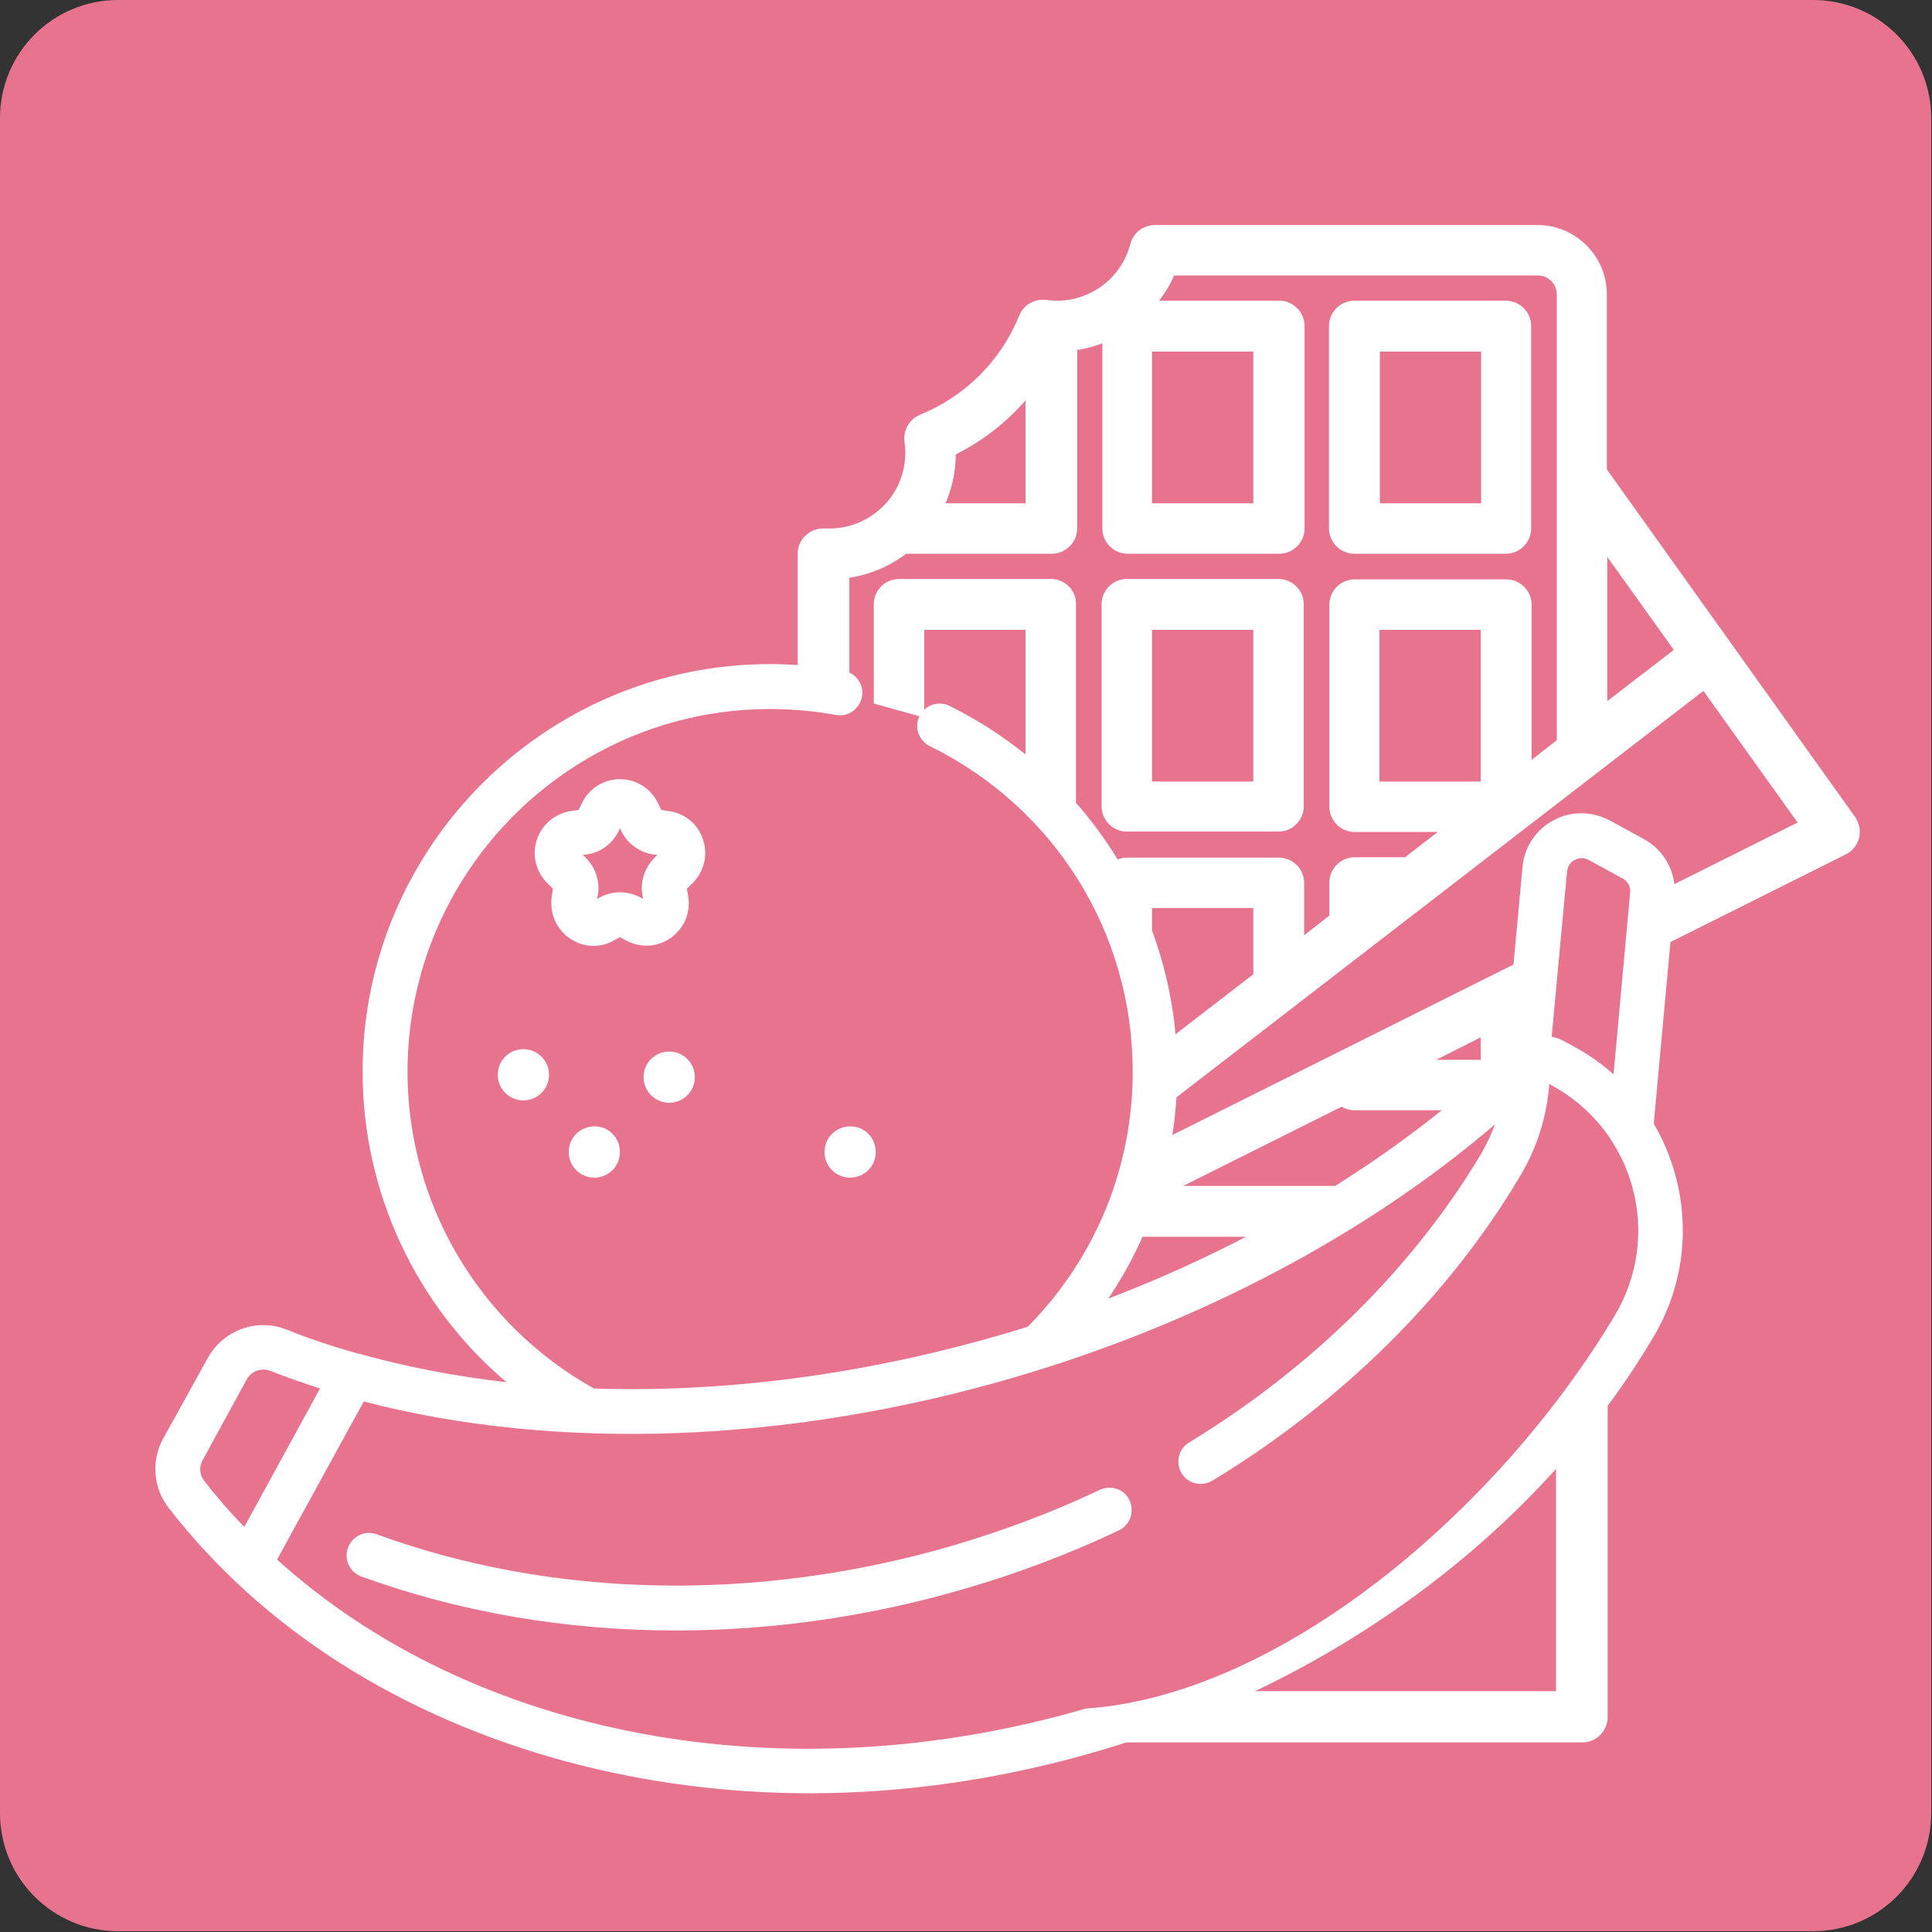
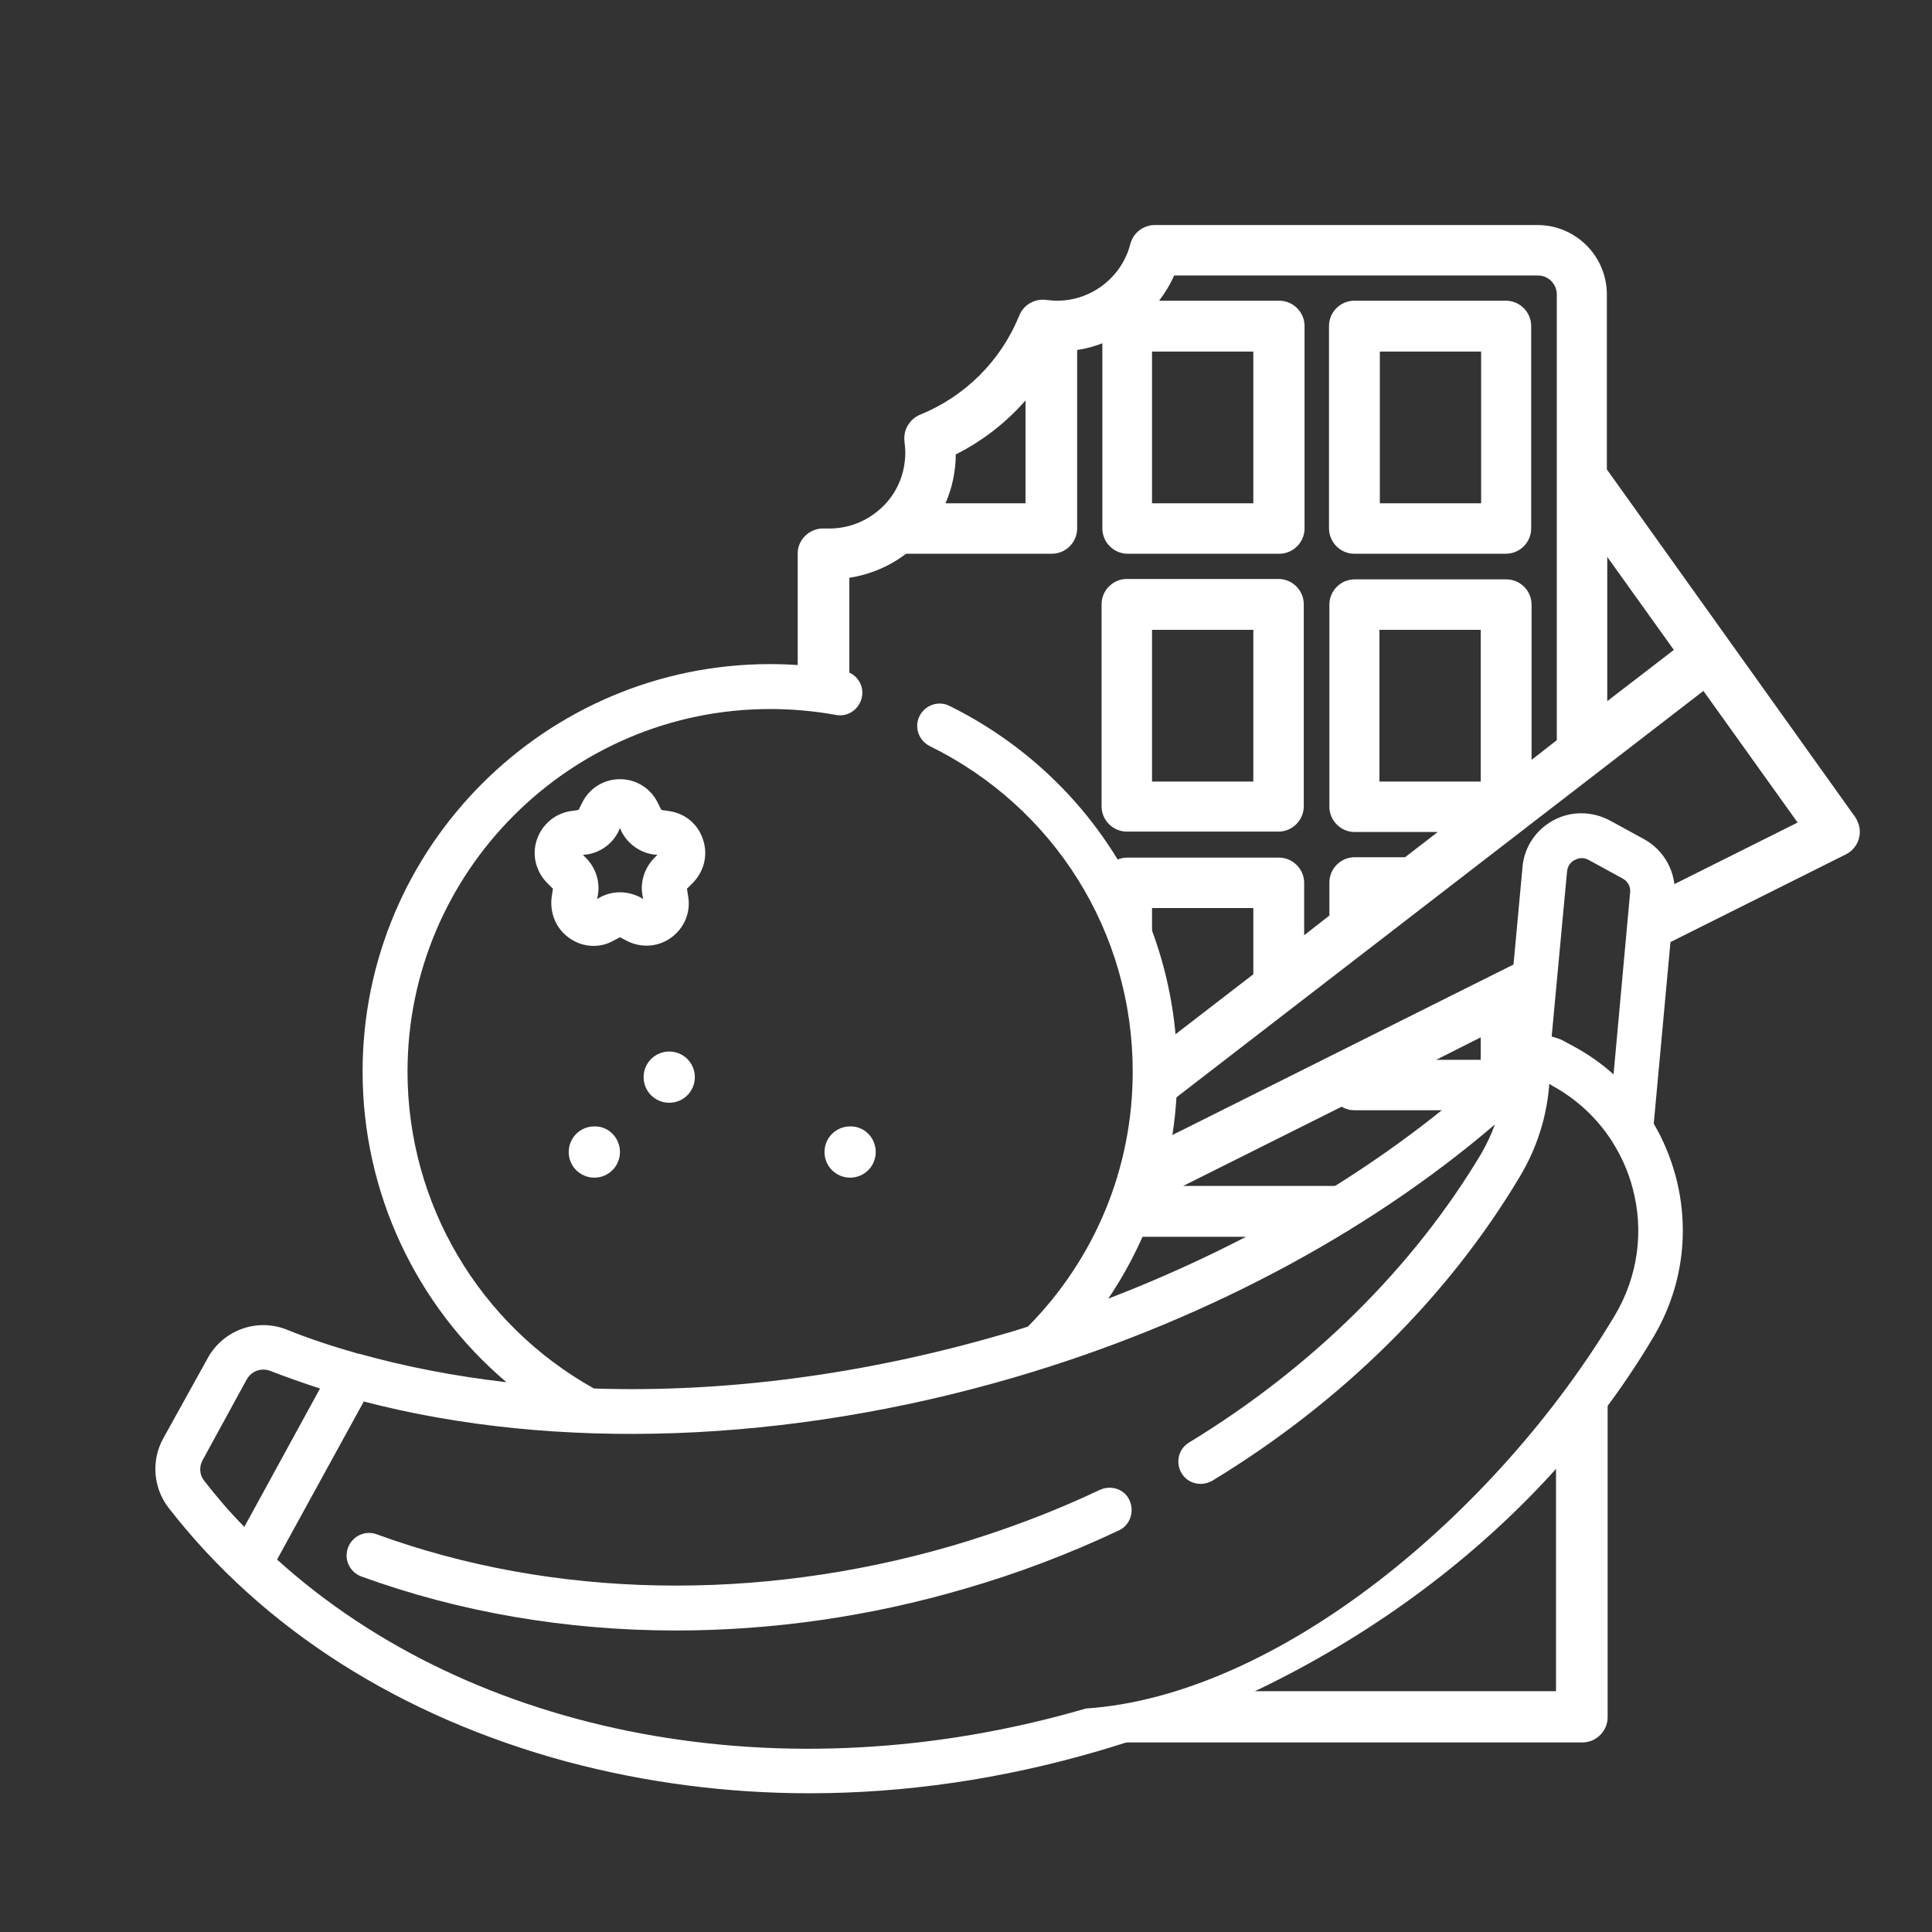
<svg xmlns="http://www.w3.org/2000/svg" width="32" height="32" viewBox="0 0 32 32" version="1.1" xml:space="preserve" style="fill-rule:evenodd;clip-rule:evenodd;stroke-linejoin:round;stroke-miterlimit:2;">
  <rect x="0" y="0" width="32" height="32" fill="#333333" stroke="none" />
  <g id="Artboard1" transform="matrix(0.064,0,0,0.064,0,0)">
-     <rect x="0" y="0" width="500" height="500" style="fill:none;" />
    <clipPath id="_clip1">
      <rect x="0" y="0" width="500" height="500" />
    </clipPath>
    <g clip-path="url(#_clip1)">
      <g transform="matrix(1.02,0,0,1.02,-5.102,-5.102)">
-         <path d="M465,495L35,495C18.4,495 5,481.6 5,465L5,35C5,18.4 18.4,5 35,5L465,5C481.6,5 495,18.4 495,35L495,465C495,481.6 481.6,495 465,495Z" style="fill:rgb(231,115,142);fill-rule:nonzero;" />
-         <path d="M144.3,277.7C144.3,281.3 141.4,284.2 137.8,284.2C134.2,284.2 131.3,281.3 131.3,277.7C131.3,274.1 134.2,271.2 137.8,271.2C141.4,271.2 144.3,274.1 144.3,277.7Z" style="fill:white;fill-rule:nonzero;" />
        <path d="M162.3,297.3C162.3,300.9 159.4,303.8 155.8,303.8C152.2,303.8 149.3,300.9 149.3,297.3C149.3,293.7 152.2,290.8 155.8,290.8C159.4,290.7 162.3,293.7 162.3,297.3Z" style="fill:white;fill-rule:nonzero;" />
        <path d="M181.3,278.3C181.3,281.9 178.4,284.8 174.8,284.8C171.2,284.8 168.3,281.9 168.3,278.3C168.3,274.7 171.2,271.8 174.8,271.8C178.4,271.8 181.3,274.7 181.3,278.3Z" style="fill:white;fill-rule:nonzero;" />
        <path d="M227.2,297.3C227.2,300.9 224.3,303.8 220.7,303.8C217.1,303.8 214.2,300.9 214.2,297.3C214.2,293.7 217.1,290.8 220.7,290.8C224.3,290.7 227.2,293.7 227.2,297.3Z" style="fill:white;fill-rule:nonzero;" />
        <path d="M155.6,245C153.4,245 151.2,244.3 149.3,242.9C146,240.5 144.4,236.5 145,232.4L145.3,230.5L143.9,229.1C141,226.2 139.9,222 141.2,218.1C142.5,214.2 145.8,211.4 149.8,210.8L151.8,210.5L152.7,208.7C154.5,205 158.2,202.7 162.3,202.7C166.4,202.7 170.1,205 171.9,208.7L172.8,210.5L174.8,210.8C178.9,211.4 182.2,214.2 183.4,218.1C184.7,222 183.6,226.2 180.7,229.1L179.3,230.5L179.6,232.4C180.3,236.4 178.7,240.4 175.3,242.9C172,245.3 167.7,245.6 164,243.7L162.3,242.8L160.6,243.7C159,244.6 157.3,245 155.6,245ZM162.3,231.4C164,231.4 165.7,231.8 167.3,232.6L168.2,233.1L168,232.1C167.4,228.6 168.6,225.1 171.1,222.6L171.8,221.9L170.8,221.8C167.3,221.3 164.3,219.1 162.7,216L162.3,215.1L161.9,216C160.3,219.2 157.3,221.3 153.9,221.8L152.9,221.9L153.6,222.6C156.1,225.1 157.3,228.6 156.7,232.1L156.5,233.1L157.4,232.6C158.9,231.8 160.6,231.4 162.3,231.4Z" style="fill:white;fill-rule:nonzero;" />
        <path d="M430.1,303.2C428.8,298.5 427,294.2 424.6,290.1L429.9,232.5C430.4,226.5 427.4,220.8 422.1,217.9L413.5,213.2C409,210.8 403.7,210.7 399.2,213.1C394.7,215.5 391.7,220 391.3,225L386.9,272.6C360.3,298.1 325.2,319.5 286.2,334.5C297.6,317.6 303.7,297.7 303.7,276.9C303.7,257.2 298.1,238.1 287.6,221.5C277.4,205.4 262.9,192.5 245.9,184.1C243.1,182.7 239.7,183.9 238.3,186.7C236.9,189.5 238.1,192.9 240.9,194.3C272.6,209.9 292.4,241.6 292.4,276.9C292.4,301.3 282.9,324.3 265.8,341.6C263.6,342.3 261.4,343 259.2,343.6C224.2,353.8 188.8,358.4 155.7,357.3C126.5,341 108.4,310.3 108.4,276.9C108.4,226.2 149.7,184.9 200.4,184.9C206,184.9 211.6,185.4 217.1,186.4C220.2,187 223.1,184.9 223.7,181.8C224.3,178.7 222.2,175.8 219.1,175.2C213,174.1 206.7,173.5 200.4,173.5C143.4,173.5 97,219.9 97,276.9C97,307.6 110.6,336.3 133.5,355.7C120.5,354.2 108,351.8 96.2,348.5L96,348.5C89.7,346.7 83.5,344.7 77.6,342.3C70.1,339.4 61.6,342.5 57.7,349.6L46.4,370C43.3,375.6 43.9,382.6 47.8,387.6C71.7,418.4 106.7,440.6 148.9,452C168.8,457.3 189.4,460 210.4,460C234.7,460 259.3,456.4 283.6,449.3C343.9,431.7 395.2,393.5 424.3,344.6C431.9,332 433.9,317.3 430.1,303.2ZM402.6,226.1C402.8,224.3 404,223.4 404.6,223.2C405.1,222.9 406.5,222.3 408.1,223.2L416.7,227.9C418,228.6 418.8,230 418.6,231.5L414.4,277.6C411.4,274.9 408,272.5 404.3,270.5L401.9,269.2C400.9,268.6 399.8,268.3 398.7,268L402.6,226.1ZM56.8,380.7C55.6,379.2 55.5,377.1 56.4,375.5L67.6,355C68.5,353.4 70.1,352.5 71.8,352.5C72.4,352.5 72.9,352.6 73.5,352.8C77.6,354.4 81.9,355.9 86.2,357.3L67,392.4C63.3,388.7 60,384.8 56.8,380.7ZM414.7,338.8C384.7,388.9 329.4,435.2 280.5,438.5C203.7,460.9 124.9,445.6 75.3,400.7L97.3,360.6C146.1,373.3 204.8,371.3 262.3,354.5C308.8,340.9 351.5,318.4 384.3,290.3C383.4,292.8 382.2,295.3 380.9,297.6C363.6,326.6 337.9,352 306.7,371C304,372.6 303.2,376.1 304.8,378.8C305.9,380.6 307.7,381.5 309.7,381.5C310.7,381.5 311.7,381.2 312.6,380.7C345.5,360.7 372.5,334 390.7,303.4C395,296.2 397.5,288.2 398.1,280L398.9,280.5C405.1,283.9 410.2,288.7 413.9,294.4C414,294.6 414.1,294.7 414.2,294.9C416.4,298.4 418.1,302.2 419.2,306.3C422.2,317.3 420.6,328.9 414.7,338.8Z" style="fill:white;fill-rule:nonzero;" />
        <path d="M284.1,383C272.1,388.7 259.5,393.4 246.6,397.2C197.1,411.6 145.3,410.6 100.6,394.3C97.7,393.2 94.4,394.7 93.3,397.7C92.2,400.6 93.7,403.9 96.7,405C121.7,414.1 148.8,418.7 176.5,418.7C200.8,418.7 225.6,415.2 249.8,408.1C263.3,404.2 276.4,399.2 288.9,393.3C291.7,392 292.9,388.6 291.6,385.7C290.4,382.9 287,381.7 284.1,383Z" style="fill:white;fill-rule:nonzero;" />
        <g id="outline">
          <clipPath id="_clip2">
            <path d="M482,250L427,245L417,228L399,233L399,268L354,311L286,335L299,245L250,190L189,173L120,25L479,35L482,250Z" />
          </clipPath>
          <g clip-path="url(#_clip2)">
            <path d="M348.6,145.5L387.1,145.5C390.6,145.5 393.5,142.6 393.5,139.1L393.5,87.7C393.5,84.2 390.6,81.3 387.1,81.3L348.6,81.3C345.1,81.3 342.2,84.2 342.2,87.7L342.2,139C342.2,142.6 345.1,145.5 348.6,145.5ZM355.1,94.2L380.8,94.2L380.8,132.7L355.1,132.7L355.1,94.2Z" style="fill:white;fill-rule:nonzero;" />
-             <path d="M271.6,151.9L233.1,151.9C229.6,151.9 226.7,154.8 226.7,158.3L226.7,209.6C226.7,213.1 229.6,216 233.1,216L271.6,216C275.1,216 278,213.1 278,209.6L278,158.3C278.1,154.8 275.2,151.9 271.6,151.9ZM265.2,203.3L239.5,203.3L239.5,164.8L265.2,164.8L265.2,203.3Z" style="fill:white;fill-rule:nonzero;" />
            <path d="M271.6,222.5L233.1,222.5C229.6,222.5 226.7,225.4 226.7,228.9L226.7,280.2C226.7,283.7 229.6,286.6 233.1,286.6L271.6,286.6C275.1,286.6 278,283.7 278,280.2L278,228.9C278.1,225.4 275.2,222.5 271.6,222.5ZM265.2,273.9L239.5,273.9L239.5,235.4L265.2,235.4L265.2,273.9Z" style="fill:white;fill-rule:nonzero;" />
            <path d="M329.4,151.9L290.9,151.9C287.4,151.9 284.5,154.8 284.5,158.3L284.5,209.6C284.5,213.1 287.4,216 290.9,216L329.4,216C332.9,216 335.8,213.1 335.8,209.6L335.8,158.3C335.8,154.8 332.9,151.9 329.4,151.9ZM323,203.3L297.3,203.3L297.3,164.8L323,164.8L323,203.3Z" style="fill:white;fill-rule:nonzero;" />
            <rect x="374.3" y="331.6" width="12.8" height="25.7" style="fill:white;" />
            <rect x="374.3" y="370.1" width="12.8" height="12.8" style="fill:white;" />
            <path d="M228.7,133.8C225.1,137.2 220.4,139.1 215.4,139.1L214.2,139.1C210.7,138.9 207.6,141.6 207.4,145.1L207.4,440.8C207.4,444.3 210.3,447.2 213.8,447.2L406.3,447.2C409.8,447.2 412.7,444.3 412.7,440.8L412.7,252.1L473.3,221.8C476.5,220.2 477.8,216.4 476.2,213.2C476.1,212.9 475.9,212.6 475.7,212.3L412.7,124.1L412.7,79.7C412.7,70 404.8,62.1 395.1,62.1L298,62.1C295.1,62.1 292.5,64.1 291.8,66.9C289.6,75.4 281.9,81.3 273.2,81.3C272.3,81.3 271.4,81.2 270.5,81.1C267.6,80.7 264.7,82.3 263.6,85.1L263.6,85.2C263.6,85.2 263.6,85.3 263.5,85.3C258.9,96.6 249.8,105.6 238.5,110.2C235.8,111.3 234.1,114.1 234.5,117.1C234.6,118 234.7,118.9 234.7,119.8C234.7,125.1 232.6,130.2 228.7,133.8ZM239.5,316.5L239.5,305.9L253.2,305.9L239.5,316.5ZM279.6,318.8L400,318.8L400,395.8L220.3,395.8L220.3,348.4L279.6,318.8ZM393.6,434.3L393.6,421.5L380.8,421.5L380.8,434.3L368,434.3L368,421.5L355.2,421.5L355.2,434.3L342.4,434.3L342.4,421.5L329.6,421.5L329.6,434.3L316.8,434.3L316.8,421.5L304,421.5L304,434.3L291.2,434.3L291.2,421.5L278.4,421.5L278.4,434.3L265.6,434.3L265.6,421.5L252.8,421.5L252.8,434.3L240,434.3L240,421.5L227.2,421.5L227.2,434.3L220.8,434.3L220.8,408.6L400,408.6L400,434.3L393.6,434.3ZM399.9,305.9L305.2,305.9L345.4,285.8C346.4,286.4 347.5,286.7 348.6,286.7L387.1,286.7C390.6,286.7 393.5,283.8 393.5,280.3L393.5,261.8L399.9,258.6L399.9,305.9ZM369.4,273.9L380.7,268.2L380.7,273.9L369.4,273.9ZM270.2,309.1L437.2,180.3L461.1,213.7L270.2,309.1ZM323,252.2L297.3,272L297.3,235.4L323,235.4L323,252.2ZM380.7,203.3L355,203.3L355,164.8L380.7,164.8L380.7,203.3ZM429.7,169.9L412.8,182.9L412.8,146.3L429.7,169.9ZM395.2,74.9C397.9,74.9 400,77.1 400,79.7L400,192.8L393.6,197.8L393.6,158.4C393.6,154.9 390.7,152 387.2,152L348.7,152C345.2,152 342.3,154.9 342.3,158.4L342.3,209.7C342.3,213.2 345.2,216.1 348.7,216.1L369.8,216.1L361.5,222.5L348.7,222.5C345.2,222.5 342.3,225.4 342.3,228.9L342.3,237.3L335.9,242.3L335.9,229C335.9,225.5 333,222.6 329.5,222.6L291,222.6C287.5,222.6 284.6,225.5 284.6,229L284.6,280.3C284.6,280.8 284.7,281.3 284.8,281.8L270.1,293.2L233.3,293.2C229.8,293.2 226.9,296.1 226.9,299.6L226.9,326.5L220.5,331.5L220.5,151.6C225.7,150.8 230.7,148.7 234.9,145.5L271.9,145.5C275.4,145.5 278.3,142.6 278.3,139.1L278.3,93.8C280.5,93.5 282.6,92.9 284.7,92.1L284.7,139.1C284.7,142.6 287.6,145.5 291.1,145.5L329.6,145.5C333.1,145.5 336,142.6 336,139.1L336,87.7C336,84.2 333.1,81.3 329.6,81.3L299.1,81.3C300.6,79.3 301.9,77.2 302.9,74.9L395.2,74.9ZM297.3,94.2L323,94.2L323,132.7L297.3,132.7L297.3,94.2ZM265.2,106.6L265.2,132.7L244.9,132.7C246.6,128.8 247.5,124.5 247.5,120.3C254.3,116.9 260.3,112.2 265.2,106.6Z" style="fill:white;fill-rule:nonzero;" />
          </g>
        </g>
        <g id="outline_1_">
          <clipPath id="_clip3">
            <path d="M415,475L256,456L332,430L387,391L424,345L415,475Z" />
          </clipPath>
          <g clip-path="url(#_clip3)">
            <path d="M348.6,145.5L387.1,145.5C390.6,145.5 393.5,142.6 393.5,139.1L393.5,87.7C393.5,84.2 390.6,81.3 387.1,81.3L348.6,81.3C345.1,81.3 342.2,84.2 342.2,87.7L342.2,139C342.2,142.6 345.1,145.5 348.6,145.5ZM355.1,94.2L380.8,94.2L380.8,132.7L355.1,132.7L355.1,94.2Z" style="fill:white;fill-rule:nonzero;" />
            <path d="M271.6,151.9L233.1,151.9C229.6,151.9 226.7,154.8 226.7,158.3L226.7,209.6C226.7,213.1 229.6,216 233.1,216L271.6,216C275.1,216 278,213.1 278,209.6L278,158.3C278.1,154.8 275.2,151.9 271.6,151.9ZM265.2,203.3L239.5,203.3L239.5,164.8L265.2,164.8L265.2,203.3Z" style="fill:white;fill-rule:nonzero;" />
            <path d="M271.6,222.5L233.1,222.5C229.6,222.5 226.7,225.4 226.7,228.9L226.7,280.2C226.7,283.7 229.6,286.6 233.1,286.6L271.6,286.6C275.1,286.6 278,283.7 278,280.2L278,228.9C278.1,225.4 275.2,222.5 271.6,222.5ZM265.2,273.9L239.5,273.9L239.5,235.4L265.2,235.4L265.2,273.9Z" style="fill:white;fill-rule:nonzero;" />
-             <path d="M329.4,151.9L290.9,151.9C287.4,151.9 284.5,154.8 284.5,158.3L284.5,209.6C284.5,213.1 287.4,216 290.9,216L329.4,216C332.9,216 335.8,213.1 335.8,209.6L335.8,158.3C335.8,154.8 332.9,151.9 329.4,151.9ZM323,203.3L297.3,203.3L297.3,164.8L323,164.8L323,203.3Z" style="fill:white;fill-rule:nonzero;" />
            <g>
              <path d="M395.2,75.1C397.8,75.1 399.9,77.2 399.9,79.7L399.9,124.2C399.9,126.9 400.7,129.6 402.3,131.8L460.8,213.7L407,240.5C402.6,242.7 399.8,247.2 399.8,252.1L399.8,434.1L220.5,434.1L220.5,151.7C226.9,150.7 232.9,147.8 237.7,143.3C244,137.3 247.7,129 247.8,120.4C259,114.8 268.2,105.6 273.8,94.4C286.5,94.2 297.8,86.6 302.8,75.2L395.2,75.2M395.2,62.1L298.1,62.1C295.2,62.1 292.6,64.1 291.9,66.9C289.7,75.4 282,81.3 273.3,81.3C272.4,81.3 271.5,81.2 270.6,81.1C270.3,81.1 270,81 269.7,81C267.1,81 264.7,82.6 263.7,85L263.7,85.1C263.7,85.1 263.7,85.2 263.6,85.2C259,96.5 249.9,105.5 238.6,110.1C235.9,111.2 234.2,114 234.6,117C234.7,117.9 234.8,118.8 234.8,119.7C234.8,125 232.7,130 228.8,133.7C225.2,137.1 220.5,139 215.6,139L214,139C210.6,139 207.8,141.6 207.6,145L207.6,440.7C207.6,444.2 210.5,447.1 214,447.1L406.5,447.1C410,447.1 412.9,444.2 412.9,440.7L412.9,252.1L473.5,221.8C476.7,220.2 478,216.4 476.4,213.2C476.3,212.9 476.1,212.6 475.9,212.3L412.9,124.1L412.9,79.7C412.8,70 404.9,62.1 395.2,62.1Z" style="fill:white;fill-rule:nonzero;" />
            </g>
          </g>
        </g>
      </g>
    </g>
  </g>
</svg>